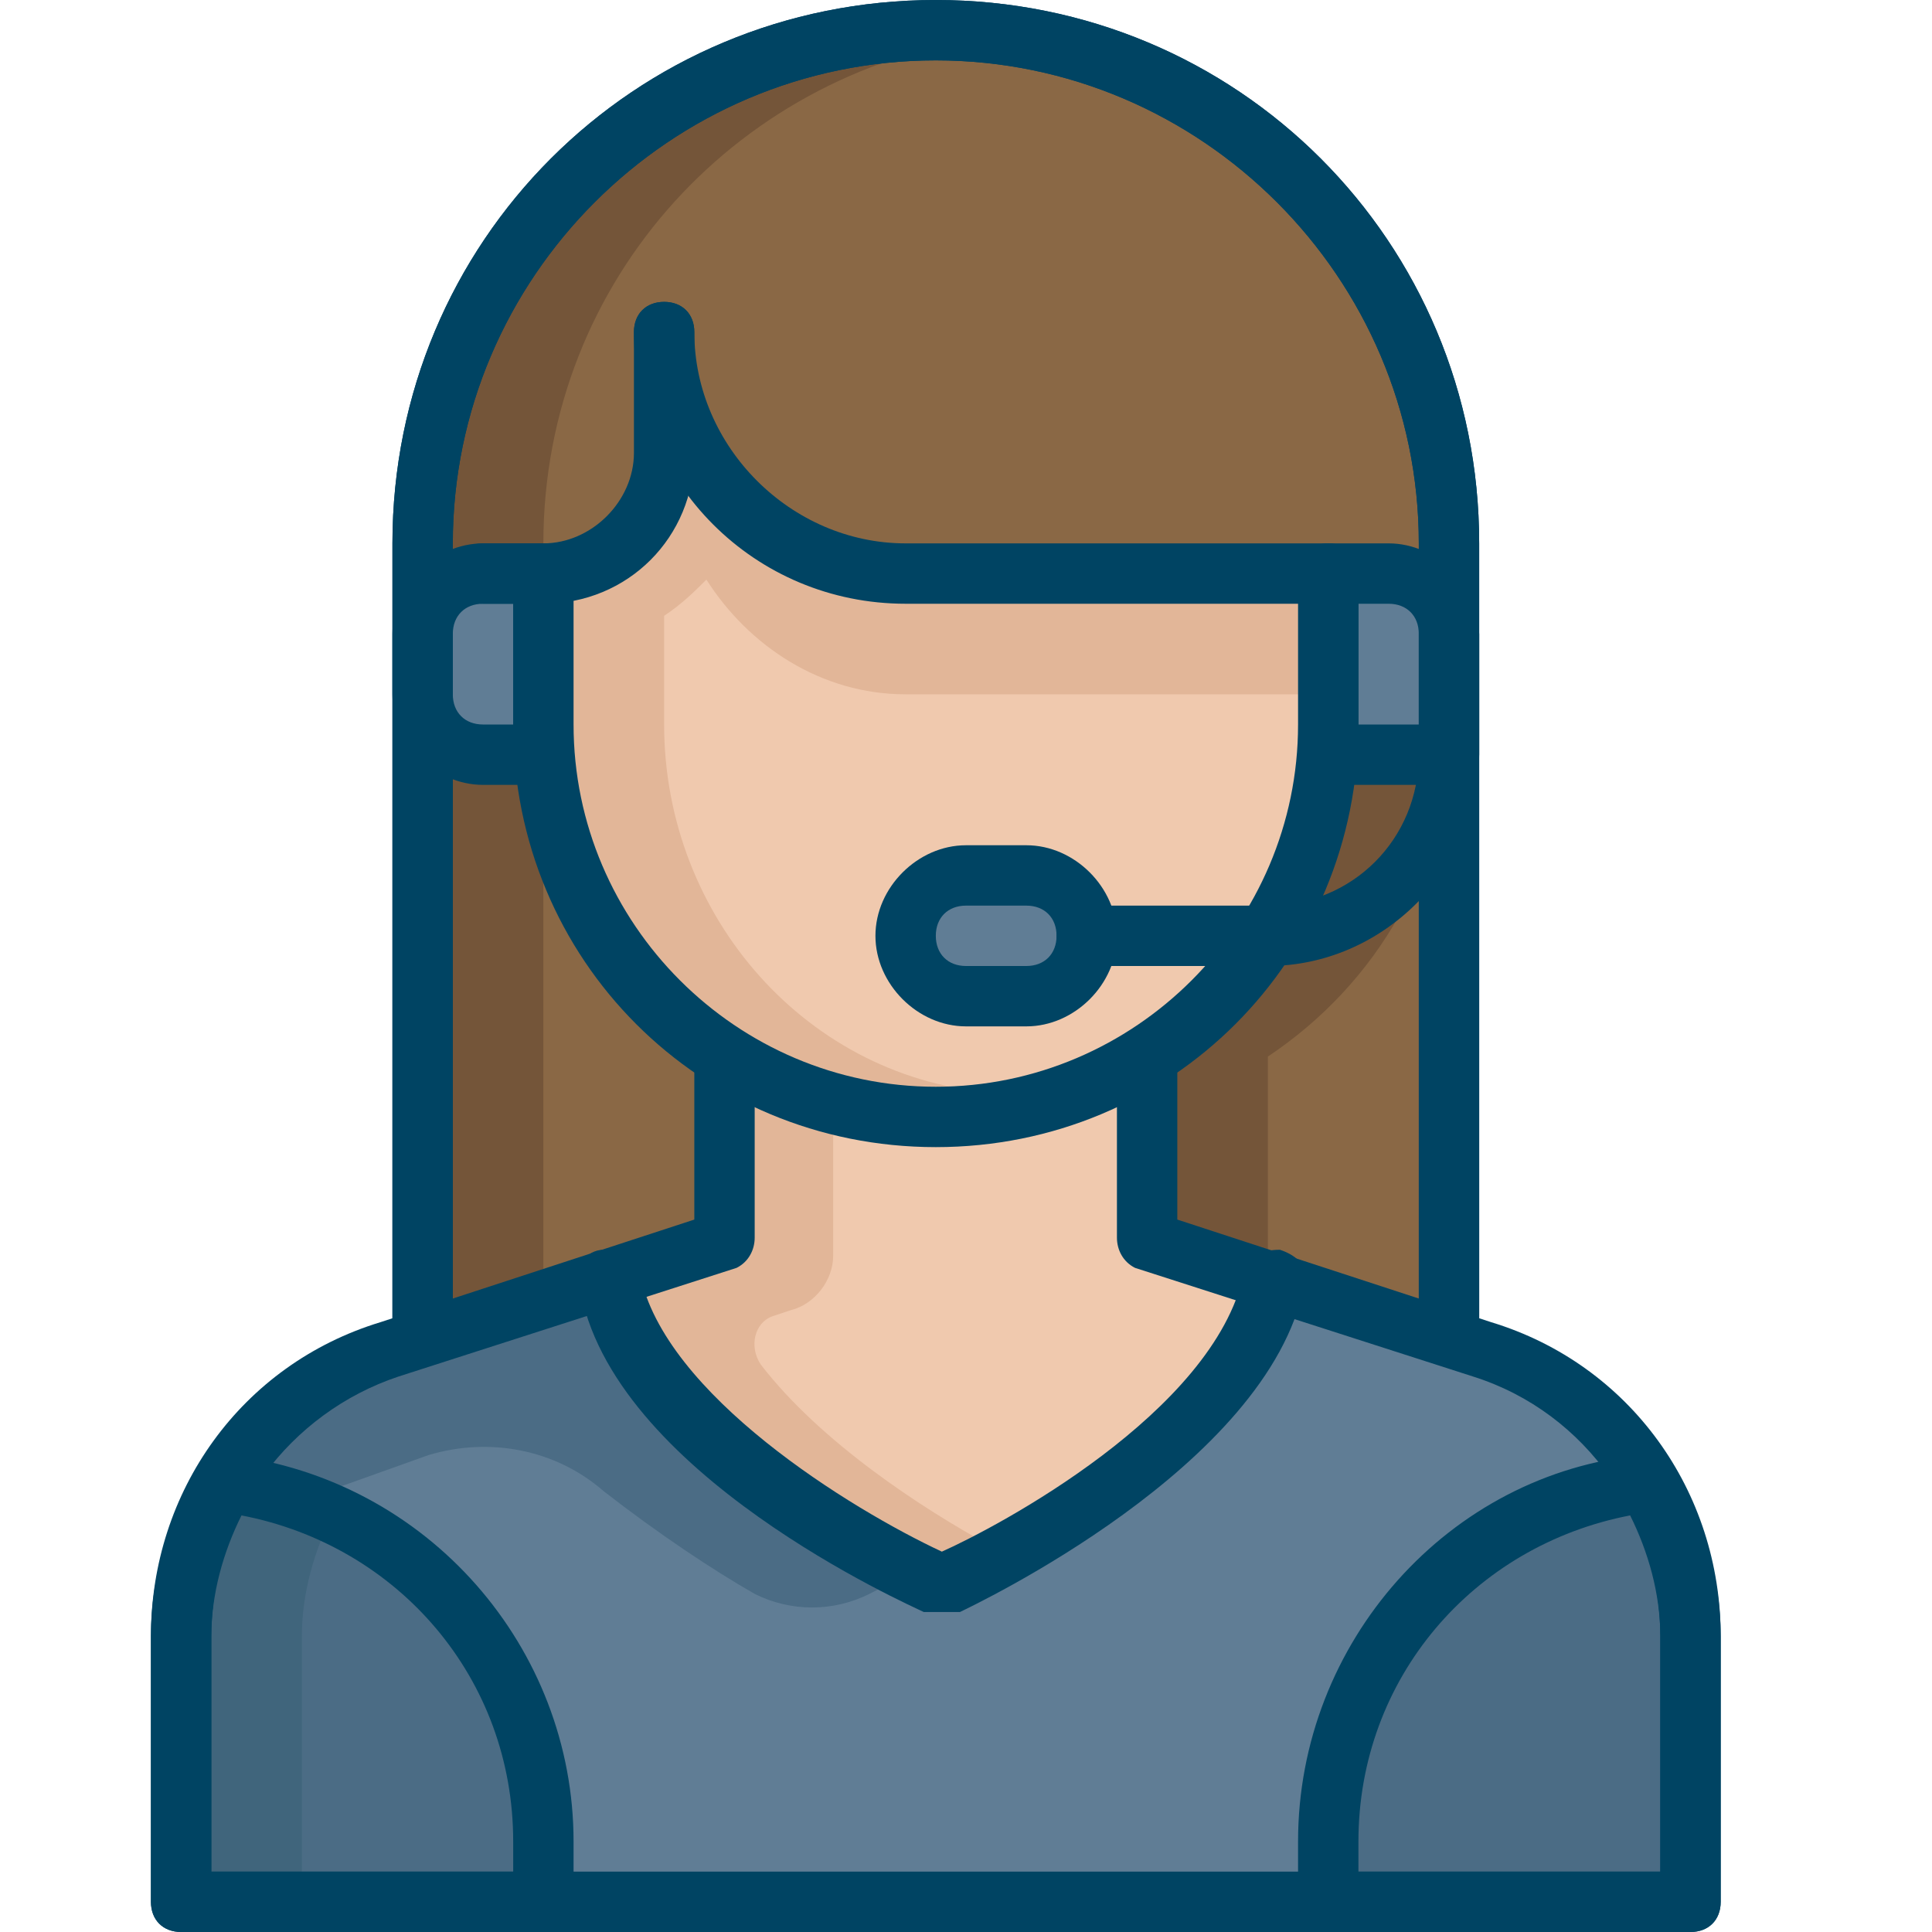
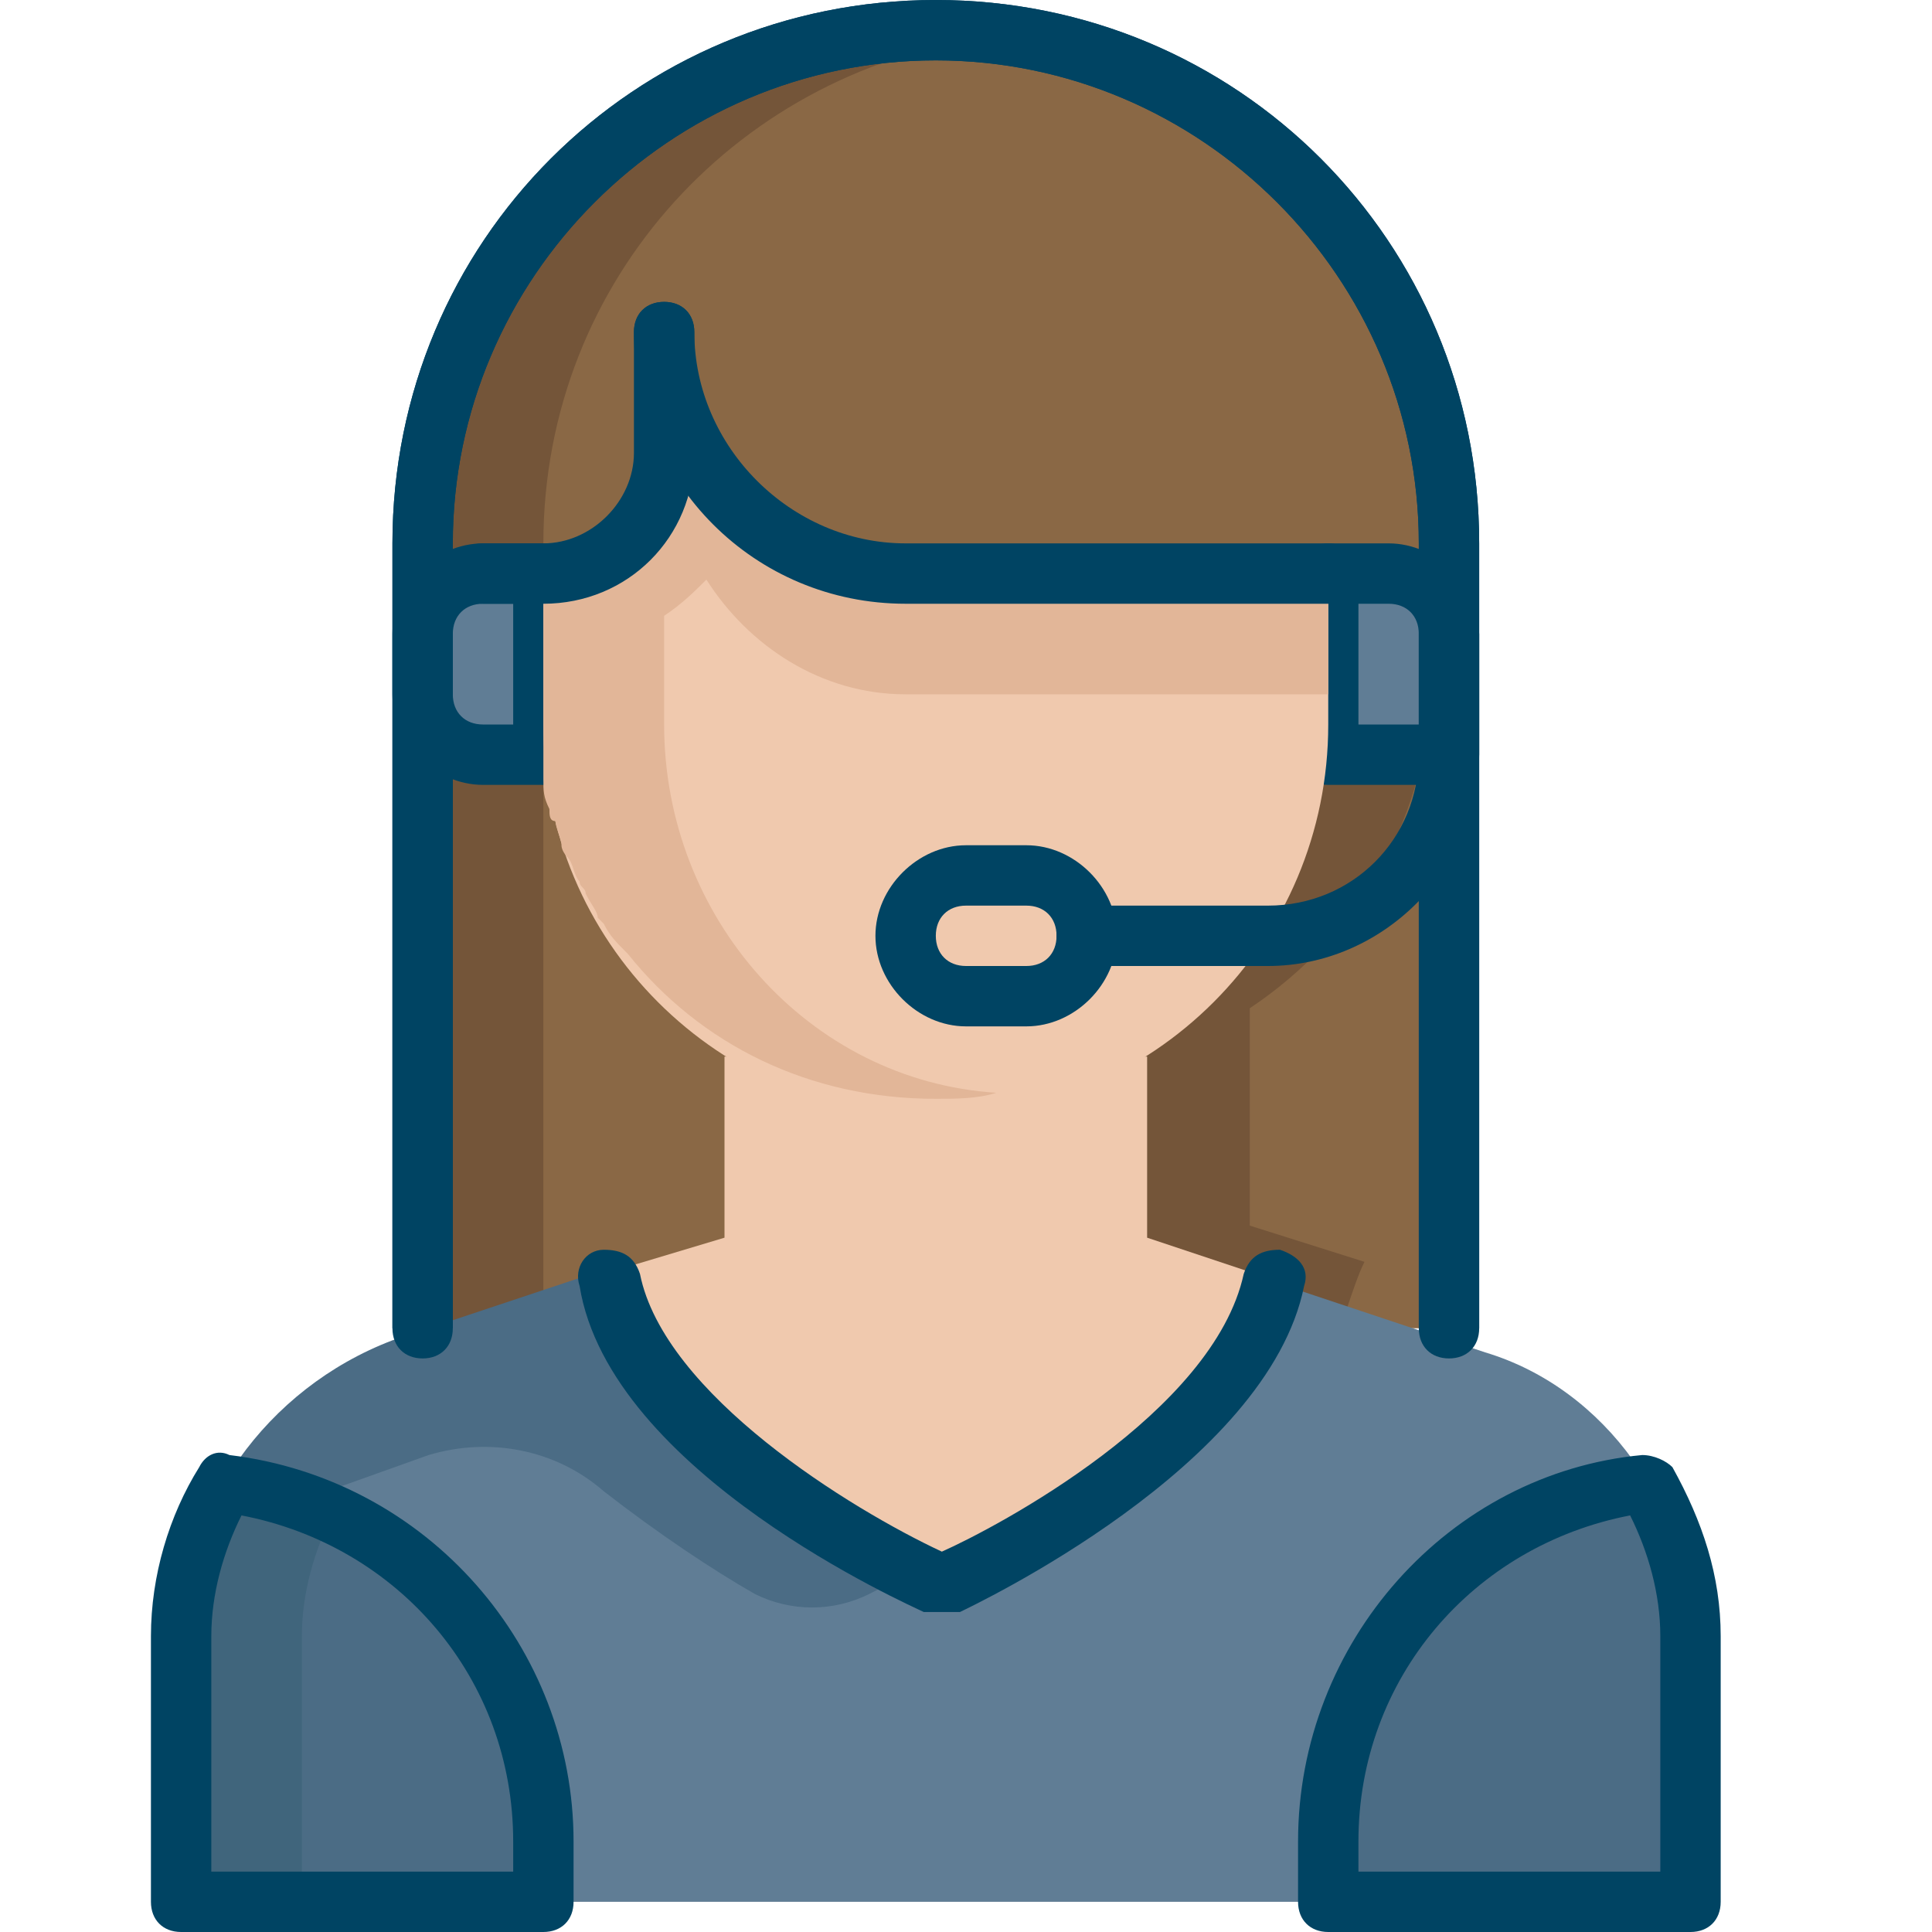
<svg xmlns="http://www.w3.org/2000/svg" viewBox="0 0 32 32">
  <path fill="#8a6845" d="M7 22V9C7 4.3 10.8.5 15.5.5S24 4.3 24 9v13" />
-   <path fill="#745539" d="M11 9.5V12c0 2.3 1.2 4.3 3 5.5v3.6l-2 .1v.5c.1.3.2.6.3.8h10.3c.1-.3.2-.6.3-.8l-1.9-.6v-3.6c1.8-1.2 3-3.2 3-5.5V9.5H11z" />
+   <path fill="#745539" d="M11 9.5V12c0 2.3 1.2 4.3 3 5.5v3.6l-2 .1v.5h10.3c.1-.3.2-.6.3-.8l-1.9-.6v-3.6c1.8-1.2 3-3.2 3-5.5V9.5H11z" />
  <path fill="#745539" d="M16.5.6c-.3 0-.7-.1-1-.1C10.8.5 7 4.3 7 9v13h2V9c0-4.4 3.3-7.9 7.5-8.4z" />
  <path fill="#607d95" d="M24.6 22.4L21 21.2c-.5 2.8-5.4 5-5.4 5s-4.9-2.2-5.4-5l-3.6 1.2C4.4 23 3 25 3 27.1v4.4h25v-4.4c0-2.1-1.4-4.1-3.4-4.7z" />
  <path fill="#4b6c85" d="M13.4 25c-.1-.1-.3-.2-.4-.3l-.1-.1c-.4-.3-.8-.6-1.2-1l-.2-.2-.3-.3c-.1-.1-.1-.2-.2-.2l-.1-.1c-.4-.5-.7-1.1-.8-1.7V21l-3.6 1.2C4.4 23 3 25 3 27.1v1.3c0-1.7 1.1-3.3 2.7-3.8l1.4-.5c1-.3 2.1-.1 2.9.6.9.7 1.8 1.3 2.5 1.7.6.3 1.3.3 1.9 0 .2-.1.4-.2.6-.4-.3-.2-.9-.5-1.6-1 .1.1 0 0 0 0z" />
  <path fill="#004463" d="M24.5 22h-1V9c0-4.4-3.6-8-8-8s-8 3.6-8 8v13h-1V9c0-5 4-9 9-9s9 4 9 9v13z" />
  <path fill="#f0c9ae" d="M19 20.5v-3h-7v3l-2 .6c.5 2.8 5.4 5 5.4 5s4.9-2.2 5.4-5l-1.8-.6zM20.9 21.2h.1z" />
  <path fill="#4b6c85" d="M28 31.5v-4.4c0-.9-.3-1.8-.7-2.6-3 .4-5.3 2.9-5.3 6v1h6zM3 31.5v-4.4c0-.9.3-1.8.7-2.6 3 .4 5.3 2.9 5.3 6v1H3z" />
  <path fill="#40657c" d="M5.5 25.1c-.5-.2-1.1-.4-1.7-.5-.5.7-.8 1.6-.8 2.5v4.4h2v-4.4c0-.7.2-1.4.5-2z" />
  <path fill="#607d95" d="M24 12.5h-2v-3h1c.6 0 1 .4 1 1v2zM9 12.5H8c-.6 0-1-.4-1-1v-1c0-.6.4-1 1-1h1v3z" />
  <path fill="#004463" d="M24 22.5c-.3 0-.5-.2-.5-.5V9c0-4.4-3.6-8-8-8s-8 3.6-8 8v13c0 .3-.2.5-.5.5s-.5-.2-.5-.5V9c0-5 4-9 9-9s9 4 9 9v13c0 .3-.2.5-.5.5zM28 32h-6c-.3 0-.5-.2-.5-.5v-1c0-3.3 2.5-6.1 5.7-6.4.2 0 .4.1.5.2.5.9.8 1.8.8 2.8v4.4c0 .3-.2.5-.5.5zm-5.5-1h5v-3.9c0-.7-.2-1.4-.5-2-2.6.5-4.5 2.7-4.5 5.4v.5zM9 32H3c-.3 0-.5-.2-.5-.5v-4.4c0-1 .3-2 .8-2.8.1-.2.3-.3.5-.2 3.3.4 5.7 3.2 5.7 6.4v1c0 .3-.2.5-.5.5zm-5.5-1h5v-.5c0-2.7-1.9-4.9-4.5-5.4-.3.6-.5 1.3-.5 2V31z" />
  <path fill="#004463" d="M24 13h-2c-.3 0-.5-.2-.5-.5v-3c0-.3.2-.5.5-.5h1c.8 0 1.5.7 1.5 1.5v2c0 .3-.2.5-.5.5zm-1.5-1h1v-1.5c0-.3-.2-.5-.5-.5h-.5v2zM9 13H8c-.8 0-1.5-.7-1.5-1.5v-1C6.5 9.7 7.2 9 8 9h1c.3 0 .5.2.5.5v3c0 .3-.2.5-.5.5zm-1-3c-.3 0-.5.2-.5.5v1c0 .3.2.5.5.5h.5v-2H8z" />
-   <path fill="#e2b698" d="M14 18.5v-1h-2v3l-2 .6c.5 2.8 5.4 5 5.4 5h.1c.2-.1.5-.2.9-.5-1.1-.6-2.8-1.7-3.8-3-.2-.3-.1-.7.2-.8l.3-.1c.4-.1.7-.5.7-.9v-2.3z" />
  <path fill="#004463" d="M15.5 26.7h-.2c-.2-.1-5.2-2.3-5.7-5.4-.1-.3.1-.6.4-.6.3 0 .5.1.6.4.4 2 3.5 3.9 5 4.6.9-.4 4.5-2.3 5-4.6.1-.3.3-.4.6-.4.3.1.5.3.4.6-.6 3-5.5 5.3-5.7 5.4h-.4z" />
-   <path fill="#004463" d="M28 32H3c-.3 0-.5-.2-.5-.5v-4.4c0-2.4 1.5-4.5 3.8-5.2l5.2-1.7v-2.7c0-.3.2-.5.5-.5s.5.2.5.5v3c0 .2-.1.4-.3.5l-5.6 1.8c-1.8.6-3.1 2.3-3.1 4.3V31h24v-3.9c0-1.9-1.2-3.7-3.1-4.3L18.8 21c-.2-.1-.3-.3-.3-.5v-3c0-.3.2-.5.5-.5s.5.2.5.5v2.7l5.2 1.7c2.3.7 3.8 2.8 3.8 5.2v4.4c0 .3-.2.5-.5.5z" />
  <path fill="#f0c9ae" d="M15 9.5c-1.9 0-3.4-1.3-3.9-3H11v1c0 1.1-.9 2-2 2V12c0 3.6 2.9 6.5 6.5 6.5S22 15.6 22 12V9.5h-7zM20.9 21.2h.1z" />
  <path fill="#e2b698" d="M15 9.5c-.2 0-.4 0-.6-.1-.1 0-.3-.1-.4-.1-.1 0-.1 0-.2-.1-.2-.1-.3-.1-.5-.2h-.1c-.2-.1-.3-.2-.4-.3-.1 0-.1-.1-.2-.1-.2-.2-.5-.4-.7-.7-.1-.2-.3-.4-.4-.6 0-.1-.1-.1-.1-.2-.1-.3-.2-.5-.3-.8H11v1c0 1.1-.9 2-2 2V12.9c0 .2 0 .3.1.5 0 .1 0 .2.1.2 0 .1.1.3.1.4 0 .1.1.2.1.2.1.1.1.3.2.4 0 .1.1.1.1.2.1.2.2.3.2.4l.1.1c.1.2.2.3.4.5 1.2 1.5 3 2.4 5.1 2.4.3 0 .7 0 1-.1-3.1-.2-5.5-2.9-5.5-6.1v-1.8c.3-.2.5-.4.7-.6.7 1.1 1.9 1.9 3.3 1.9h7v-2h-7z" />
-   <path fill="#607d95" d="M17 16.5h-1c-.6 0-1-.4-1-1s.4-1 1-1h1c.6 0 1 .4 1 1s-.4 1-1 1z" />
-   <path fill="#004463" d="M15.5 19c-3.9 0-7-3.1-7-7V9.5c0-.3.2-.5.5-.5s.5.2.5.5V12c0 3.3 2.7 6 6 6s6-2.7 6-6V9.5c0-.3.2-.5.5-.5s.5.2.5.5V12c0 3.9-3.1 7-7 7z" />
  <path fill="#004463" d="M21 16h-3c-.3 0-.5-.2-.5-.5s.2-.5.5-.5h3c1.4 0 2.5-1.1 2.5-2.5v-2c0-.3.2-.5.5-.5s.5.2.5.5v2c0 1.9-1.6 3.5-3.5 3.5z" />
  <path fill="#004463" d="M17 17h-1c-.8 0-1.5-.7-1.5-1.5S15.2 14 16 14h1c.8 0 1.5.7 1.5 1.5S17.8 17 17 17zm-1-2c-.3 0-.5.2-.5.5s.2.5.5.5h1c.3 0 .5-.2.5-.5s-.2-.5-.5-.5h-1zM9 10H8c-.3 0-.5-.2-.5-.5S7.7 9 8 9h1c.8 0 1.5-.7 1.5-1.5v-2c0-.3.2-.5.5-.5s.5.2.5.5v2c0 1.4-1.1 2.5-2.5 2.5z" />
  <path fill="#004463" d="M22 10h-7c-2.5 0-4.5-2-4.5-4.5 0-.3.2-.5.5-.5s.5.2.5.5C11.5 7.4 13.1 9 15 9h7c.3 0 .5.2.5.5s-.2.5-.5.5z" />
</svg>